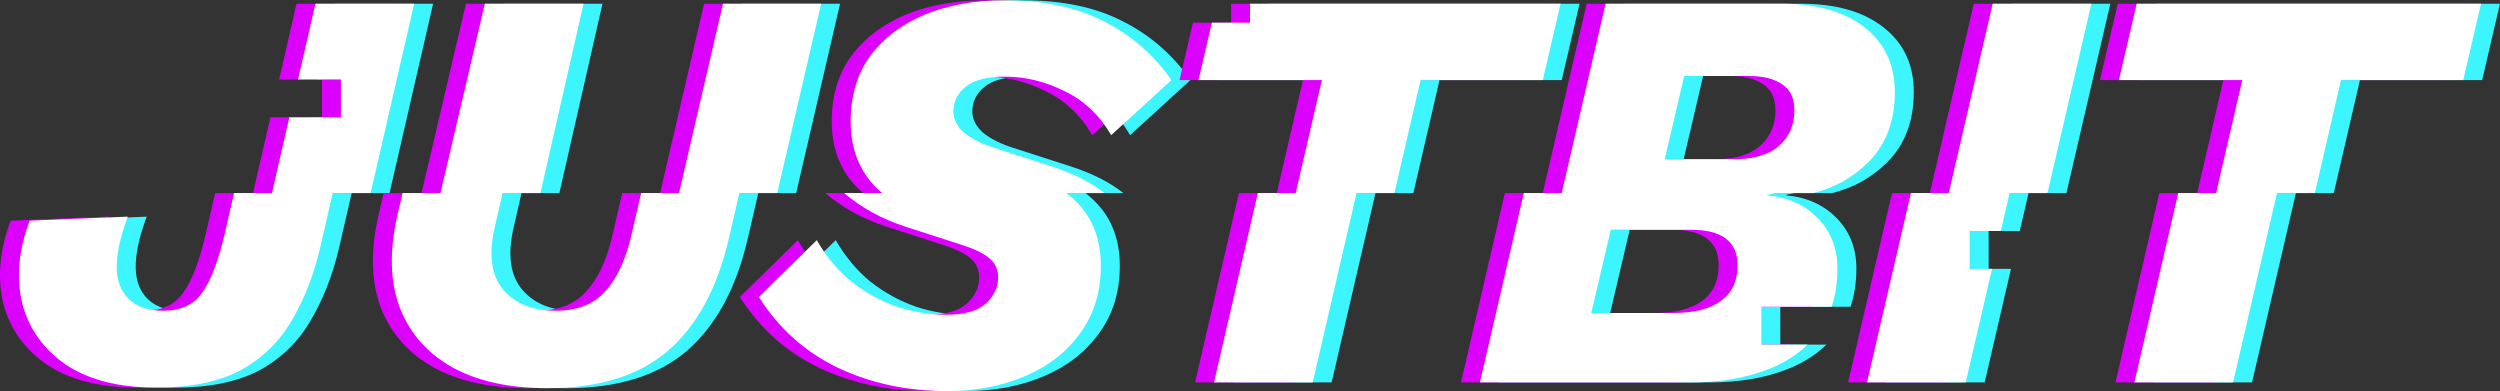
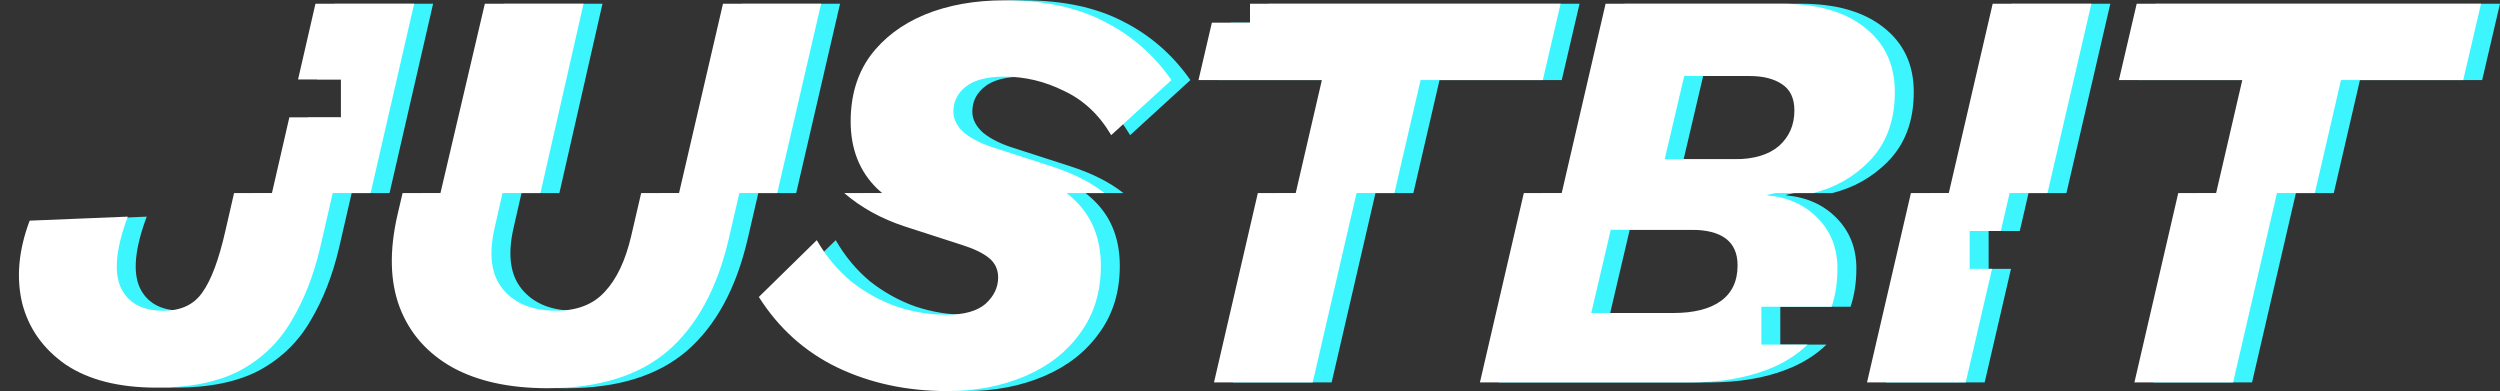
<svg xmlns="http://www.w3.org/2000/svg" width="6642" height="1039" viewBox="0 0 6642 1039" fill="none">
  <rect x="0" y="0" width="6642" height="1039" fill="#333333" stroke="none" />
  <path fill-rule="evenodd" clip-rule="evenodd" d="M3270.03 60.197H3371.32V9.884H4196.54L4149.28 212.639H3824.53L3754.99 513.01H3654.35L3537.89 1016.03H3275.65L3392.12 513.01H3492.75L3562.29 212.639H3234.49L3270.03 60.197ZM842.181 211.135H956.046V311.76H819.055L772.802 513.01H672.166L649.035 613.67C631.755 689.894 611.427 744.266 588.049 776.788C565.688 809.31 531.129 825.571 484.372 825.571C428.468 825.571 390.861 805.245 371.548 764.593C352.236 722.924 358.335 659.912 389.844 575.559L129.131 586.23C99.654 664.486 93.047 737.66 109.31 805.753C126.589 872.83 165.214 927.203 225.183 968.871C286.169 1009.52 366.466 1029.85 466.076 1029.85C556.54 1029.85 630.739 1014.61 688.675 984.116C746.612 952.61 791.843 908.909 824.368 853.012C857.91 797.115 883.321 732.579 900.6 659.404L934.283 513.01H1034.92L1150.65 9.983H888.413L842.181 211.135ZM5366.13 613.635L5389.43 513.01H5490.07L5606.7 9.884H5344.5L5227.86 513.01H5127.22L5010.58 1016.03H5272.84L5342.79 714.26H5283.41V613.635H5366.13ZM4852.62 915.51C4823.64 943.816 4787.59 966.144 4744.48 982.496C4686.55 1004.85 4618.44 1016.03 4540.18 1016.03H3982.16L4098.79 513.01H4199.43L4316.07 9.884H4784.13C4877.64 9.884 4950.83 30.718 5003.68 72.387C5057.53 114.056 5084.5 171.478 5084.5 244.653C5084.5 321.893 5061.1 383.888 5014.35 430.638C4973.54 471.447 4924.64 498.902 4867.64 513.01H4767C4760.12 514.711 4753.12 516.22 4746.01 517.533V519.058C4800.89 524.139 4845.62 544.465 4880.17 580.036C4914.73 615.607 4932.01 659.817 4932.01 712.665C4932.01 750.309 4926.89 784.386 4916.64 814.885H4729.91V915.51H4852.62ZM2884.1 513.01H2984.74C2947.91 483.839 2900.49 459.976 2842.45 441.405L2691.52 392.622C2658.99 382.459 2632.56 369.247 2612.23 352.986C2592.92 335.709 2583.27 316.907 2583.27 296.581C2583.27 270.157 2593.94 248.306 2615.28 231.029C2637.64 212.735 2672.2 203.589 2718.96 203.589C2773.85 203.589 2826.7 216.292 2877.52 241.7C2929.36 266.091 2971.03 305.219 3002.54 359.084L3162.63 212.735C3115.87 145.659 3056.41 93.827 2984.25 57.24C2912.08 19.636 2823.65 0.834 2718.96 0.834C2639.68 0.834 2569.04 13.538 2507.03 38.946C2446.05 64.354 2397.77 100.941 2362.19 148.708C2327.63 196.474 2310.36 254.404 2310.36 322.497C2310.36 395.671 2333.73 455.126 2380.49 500.86C2384.92 505.005 2389.43 509.055 2394.04 513.01H2293.4C2338.45 551.7 2391.88 581.188 2453.66 601.474L2604.6 650.257C2637.13 660.421 2661.52 672.108 2677.78 685.32C2694.05 698.532 2702.18 715.81 2702.18 737.152C2702.18 763.576 2691 786.952 2668.64 807.278C2646.27 826.588 2611.72 836.243 2564.96 836.243C2521.25 836.243 2477.55 829.128 2433.84 814.9C2390.13 799.655 2349.48 777.296 2311.87 747.823C2275.28 717.334 2244.79 680.747 2220.39 638.062L2066.4 788.984C2119.26 872.322 2188.88 934.825 2275.28 976.494C2362.69 1018.16 2459.76 1039 2566.48 1039C2642.72 1039 2711.83 1025.78 2773.84 999.361C2835.84 972.937 2884.63 934.825 2920.2 885.026C2956.79 835.226 2975.09 775.772 2975.09 706.663C2975.09 639.586 2955.27 584.705 2915.63 542.02C2906.16 531.827 2895.66 522.157 2884.1 513.01ZM2115.29 513.01L2231.85 9.983H1971.14L1854.38 513.01H1753.74L1727.19 627.39C1711.94 692.434 1688.56 741.726 1657.05 775.264C1626.56 808.802 1583.36 825.571 1527.46 825.571C1465.46 825.571 1418.7 806.77 1387.19 769.166C1355.68 731.562 1348.06 677.19 1364.32 606.048L1385.5 513.01H1486.14L1600.65 9.983H1338.41L1220.52 513.01H1119.89L1106.66 569.461C1084.3 666.01 1086.33 748.84 1112.76 817.949C1139.18 886.042 1185.94 938.89 1253.02 976.494C1320.11 1013.08 1403.96 1031.37 1504.59 1031.37C1640.79 1031.37 1747.52 998.344 1824.76 932.284C1902.01 865.207 1955.88 766.117 1986.38 635.013L2014.65 513.01H2115.29ZM6200.36 513.01L6269.9 212.639H6594.65L6641.9 9.884H5727.12L5679.87 212.639H6007.64L5938.1 513.01H5837.46L5721.03 1016.03H5983.23L6099.72 513.01H6200.36ZM4473.11 423.016H4659.11C4709.93 423.016 4749.07 411.328 4776.51 387.953C4803.95 363.562 4817.67 332.056 4817.67 293.436C4817.67 260.914 4806.49 237.539 4784.13 223.311C4762.79 209.081 4734.33 201.967 4698.75 201.967H4524.94L4473.11 423.016ZM4277.94 831.574H4495.97C4550.85 831.574 4593.03 820.902 4622.51 799.56C4651.99 778.217 4666.73 746.712 4666.73 705.043C4666.73 642.031 4625.56 610.526 4543.23 610.526H4329.78L4277.94 831.574Z" fill="#3CF5FF" />
-   <path fill-rule="evenodd" clip-rule="evenodd" d="M3169.4 60.197H3270.68V9.884H4095.91L4048.64 212.639H3723.9L3654.35 513.01H3553.72L3437.25 1016.03H3175.01L3291.48 513.01H3392.11L3461.65 212.639H3133.86L3169.4 60.197ZM741.544 211.135H855.409V311.76H718.418L672.165 513.01H571.529L548.398 613.67C531.118 689.894 510.79 744.266 487.411 776.788C465.049 809.31 430.491 825.571 383.735 825.571C327.832 825.571 290.224 805.245 270.912 764.593C251.599 722.924 257.698 659.912 289.207 575.559L28.494 586.23C-0.983 664.486 -7.589 737.66 8.674 805.753C25.953 872.83 64.577 927.203 124.546 968.871C185.532 1009.52 265.829 1029.85 365.439 1029.85C455.901 1029.85 530.102 1014.61 588.038 984.116C645.975 952.61 691.206 908.909 723.731 853.012C757.274 797.115 782.684 732.579 799.964 659.404L833.646 513.01H934.283L1050.01 9.983H787.776L741.544 211.135ZM5265.5 613.635L5288.79 513.01H5389.43L5506.07 9.884H5243.86L5127.22 513.01H5026.57L4909.95 1016.03H5172.21L5242.15 714.26H5182.77V613.635H5265.5ZM4751.98 915.51C4723 943.816 4686.96 966.144 4643.84 982.496C4585.91 1004.85 4517.81 1016.03 4439.54 1016.03H3881.52L3998.15 513.01H4098.79L4215.43 9.884H4683.5C4777.01 9.884 4850.19 30.718 4903.04 72.387C4956.91 114.056 4983.85 171.478 4983.85 244.653C4983.85 321.893 4960.47 383.888 4913.72 430.638C4872.9 471.447 4824 498.902 4767 513.01H4666.36C4659.48 514.711 4652.48 516.22 4645.37 517.533V519.058C4700.26 524.139 4744.98 544.465 4779.54 580.036C4814.1 615.607 4831.38 659.817 4831.38 712.665C4831.38 750.309 4826.25 784.386 4816 814.885H4629.27V915.51H4751.98ZM2783.47 513.01H2884.1C2847.27 483.839 2799.85 459.976 2741.82 441.405L2590.88 392.622C2558.35 382.459 2531.93 369.247 2511.6 352.986C2492.28 335.709 2482.63 316.907 2482.63 296.581C2482.63 270.157 2493.3 248.306 2514.65 231.029C2537.01 212.735 2571.57 203.589 2618.32 203.589C2673.21 203.589 2726.06 216.292 2776.88 241.7C2828.72 266.091 2870.4 305.219 2901.91 359.084L3061.99 212.735C3015.24 145.659 2955.78 93.827 2883.61 57.24C2811.44 19.636 2723.01 0.834 2618.32 0.834C2539.04 0.834 2468.4 13.538 2406.4 38.946C2345.41 64.354 2297.13 100.941 2261.56 148.708C2227 196.474 2209.72 254.404 2209.72 322.497C2209.72 395.671 2233.1 455.126 2279.85 500.86C2284.28 505.005 2288.8 509.055 2293.4 513.01H2192.77C2237.82 551.7 2291.24 581.188 2353.02 601.474L2503.96 650.257C2536.49 660.421 2560.88 672.108 2577.15 685.32C2593.41 698.532 2601.54 715.81 2601.54 737.152C2601.54 763.576 2590.36 786.952 2568 807.278C2545.64 826.588 2511.08 836.243 2464.32 836.243C2420.62 836.243 2376.91 829.128 2333.2 814.9C2289.5 799.655 2248.84 777.296 2211.23 747.823C2174.64 717.334 2144.15 680.747 2119.75 638.062L1965.77 788.984C2018.62 872.322 2088.24 934.825 2174.64 976.494C2262.05 1018.16 2359.12 1039 2465.85 1039C2542.08 1039 2611.2 1025.78 2673.2 999.361C2735.2 972.937 2783.99 934.825 2819.56 885.026C2856.16 835.226 2874.45 775.772 2874.45 706.663C2874.45 639.586 2854.63 584.705 2814.99 542.02C2805.53 531.827 2795.02 522.157 2783.47 513.01ZM2014.65 513.01L2131.22 9.983H1870.5L1753.74 513.01H1653.1L1626.55 627.39C1611.3 692.434 1587.93 741.726 1556.42 775.264C1525.92 808.802 1482.73 825.571 1426.82 825.571C1364.82 825.571 1318.06 806.77 1286.56 769.166C1255.05 731.562 1247.42 677.19 1263.69 606.048L1284.86 513.01H1385.5L1500.02 9.983H1237.78L1119.89 513.01H1019.25L1006.02 569.461C983.66 666.01 985.693 748.84 1012.12 817.949C1038.55 886.042 1085.3 938.89 1152.39 976.494C1219.47 1013.08 1303.33 1031.37 1403.95 1031.37C1540.15 1031.37 1646.88 998.344 1724.13 932.284C1801.38 865.207 1855.25 766.117 1885.74 635.013L1914.01 513.01H2014.65ZM6099.72 513.01L6169.26 212.639H6494.01L6541.26 9.884H5626.48L5579.23 212.639H5907L5837.46 513.01H5736.83L5620.39 1016.03H5882.6L5999.08 513.01H6099.72ZM4372.47 423.016H4558.48C4609.3 423.016 4648.43 411.328 4675.87 387.953C4703.32 363.562 4717.04 332.056 4717.04 293.436C4717.04 260.914 4705.86 237.539 4683.5 223.311C4662.15 209.081 4633.69 201.967 4598.12 201.967H4424.31L4372.47 423.016ZM4177.3 831.574H4395.33C4450.22 831.574 4492.4 820.902 4521.87 799.56C4551.35 778.217 4566.09 746.712 4566.09 705.043C4566.09 642.031 4524.92 610.526 4442.59 610.526H4229.14L4177.3 831.574Z" fill="#DC00FF" />
  <path fill-rule="evenodd" clip-rule="evenodd" d="M3219.71 60.197H3321V9.884H4146.22L4098.96 212.639H3774.22L3704.67 513.01H3604.04L3487.57 1016.03H3225.33L3341.8 513.01H3442.43L3511.97 212.639H3184.18L3219.71 60.197ZM791.862 211.135H905.728V311.76H768.736L722.484 513.01H621.847L598.716 613.67C581.437 689.894 561.108 744.266 537.731 776.788C515.369 809.31 480.809 825.571 434.053 825.571C378.15 825.571 340.542 805.245 321.23 764.593C301.918 722.924 308.016 659.912 339.526 575.559L78.812 586.23C49.336 664.486 42.729 737.66 58.992 805.753C76.271 872.83 114.895 927.203 174.864 968.871C235.85 1009.52 316.148 1029.85 415.758 1029.85C506.221 1029.85 580.42 1014.61 638.357 984.116C696.293 952.61 741.524 908.909 774.05 853.012C807.592 797.115 833.003 732.579 850.282 659.404L883.965 513.01H984.601L1100.33 9.983H838.095L791.862 211.135ZM5315.81 613.635L5339.11 513.01H5439.75L5556.39 9.884H5294.18L5177.54 513.01H5076.9L4960.27 1016.03H5222.52L5292.47 714.26H5233.09V613.635H5315.81ZM4802.3 915.51C4773.32 943.816 4737.28 966.144 4694.16 982.496C4636.23 1004.85 4568.13 1016.03 4489.86 1016.03H3931.84L4048.47 513.01H4149.11L4265.75 9.884H4733.81C4827.33 9.884 4900.51 30.718 4953.36 72.387C5007.23 114.056 5034.18 171.478 5034.18 244.653C5034.18 321.893 5010.79 383.888 4964.03 430.638C4923.22 471.447 4874.32 498.902 4817.32 513.01H4716.68C4709.8 514.711 4702.8 516.22 4695.69 517.533V519.058C4750.58 524.139 4795.3 544.465 4829.86 580.036C4864.41 615.607 4881.69 659.817 4881.69 712.665C4881.69 750.309 4876.57 784.386 4866.32 814.885H4679.59V915.51H4802.3ZM2833.78 513.01H2934.42C2897.59 483.839 2850.17 459.976 2792.14 441.405L2641.2 392.622C2608.67 382.459 2582.24 369.247 2561.92 352.986C2542.6 335.709 2532.95 316.907 2532.95 296.581C2532.95 270.157 2543.62 248.306 2564.96 231.029C2587.33 212.735 2621.88 203.589 2668.64 203.589C2723.53 203.589 2776.38 216.292 2827.2 241.7C2879.04 266.091 2920.71 305.219 2952.22 359.084L3112.31 212.735C3065.56 145.659 3006.09 93.827 2933.93 57.24C2861.76 19.636 2773.33 0.834 2668.64 0.834C2589.36 0.834 2518.72 13.538 2456.72 38.946C2395.73 64.354 2347.45 100.941 2311.87 148.708C2277.32 196.474 2260.04 254.404 2260.04 322.497C2260.04 395.671 2283.41 455.126 2330.17 500.86C2334.6 505.005 2339.12 509.055 2343.72 513.01H2243.08C2288.13 551.7 2341.56 581.188 2403.34 601.474L2554.28 650.257C2586.81 660.421 2611.2 672.108 2627.46 685.32C2643.73 698.532 2651.86 715.81 2651.86 737.152C2651.86 763.576 2640.68 786.952 2618.32 807.278C2595.96 826.588 2561.4 836.243 2514.64 836.243C2470.93 836.243 2427.23 829.128 2383.52 814.9C2339.82 799.655 2299.16 777.296 2261.55 747.823C2224.96 717.334 2194.47 680.747 2170.07 638.062L2016.08 788.984C2068.94 872.322 2138.56 934.825 2224.96 976.494C2312.37 1018.16 2409.44 1039 2516.17 1039C2592.4 1039 2661.52 1025.78 2723.52 999.361C2785.52 972.937 2834.31 934.825 2869.88 885.026C2906.47 835.226 2924.77 775.772 2924.77 706.663C2924.77 639.586 2904.95 584.705 2865.31 542.02C2855.84 531.827 2845.34 522.157 2833.78 513.01ZM2064.97 513.01L2181.54 9.983H1920.82L1804.06 513.01H1703.42L1676.87 627.39C1661.62 692.434 1638.24 741.726 1606.74 775.264C1576.24 808.802 1533.04 825.571 1477.14 825.571C1415.14 825.571 1368.38 806.77 1336.87 769.166C1305.36 731.562 1297.74 677.19 1314 606.048L1335.18 513.01H1435.82L1550.33 9.983H1288.1L1170.2 513.01H1069.57L1056.34 569.461C1033.98 666.01 1036.01 748.84 1062.44 817.949C1088.87 886.042 1135.62 938.89 1202.71 976.494C1269.79 1013.08 1353.64 1031.37 1454.27 1031.37C1590.47 1031.37 1697.2 998.344 1774.45 932.284C1851.69 865.207 1905.56 766.117 1936.06 635.013L1964.33 513.01H2064.97ZM6150.04 513.01L6219.58 212.639H6544.33L6591.58 9.884H5676.8L5629.55 212.639H5957.32L5887.78 513.01H5787.14L5670.71 1016.03H5932.92L6049.4 513.01H6150.04ZM4422.79 423.016H4608.79C4659.62 423.016 4698.75 411.328 4726.19 387.953C4753.63 363.562 4767.36 332.056 4767.36 293.436C4767.36 260.914 4756.18 237.539 4733.81 223.311C4712.47 209.081 4684.01 201.967 4648.43 201.967H4474.63L4422.79 423.016ZM4227.62 831.574H4445.65C4500.53 831.574 4542.72 820.902 4572.19 799.56C4601.67 778.217 4616.41 746.712 4616.41 705.043C4616.41 642.031 4575.24 610.526 4492.91 610.526H4279.46L4227.62 831.574Z" fill="white" />
</svg>